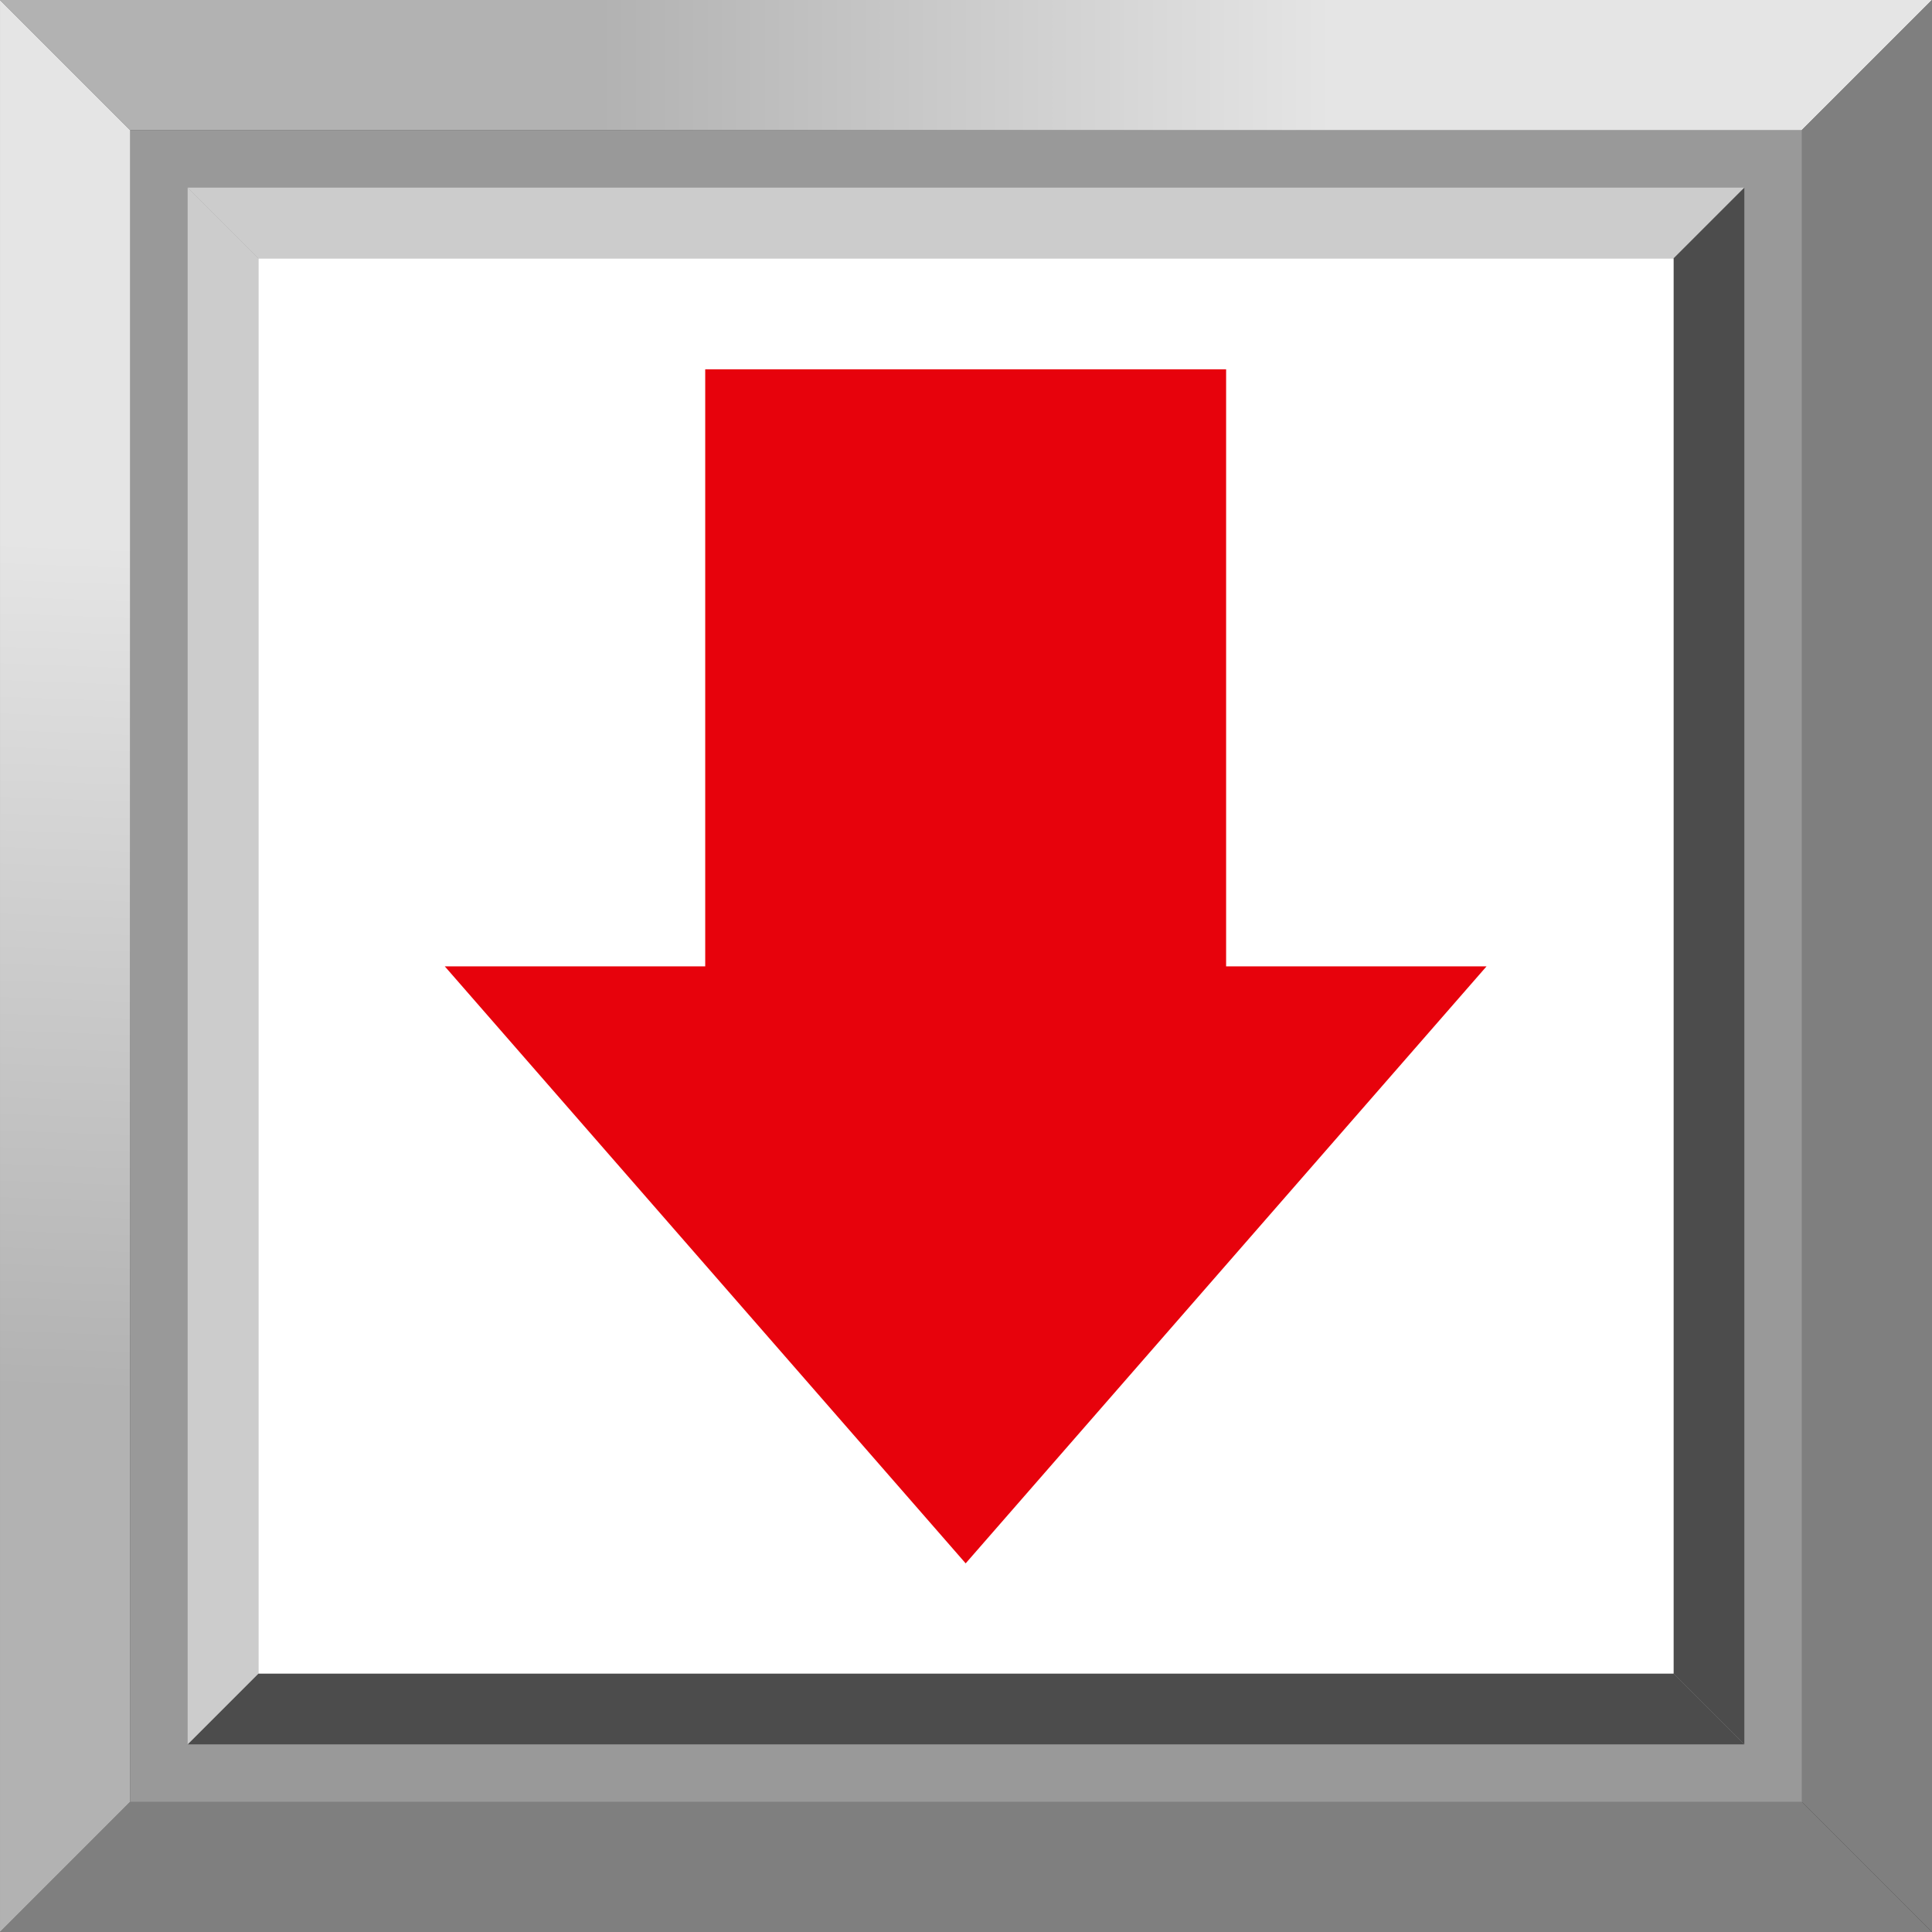
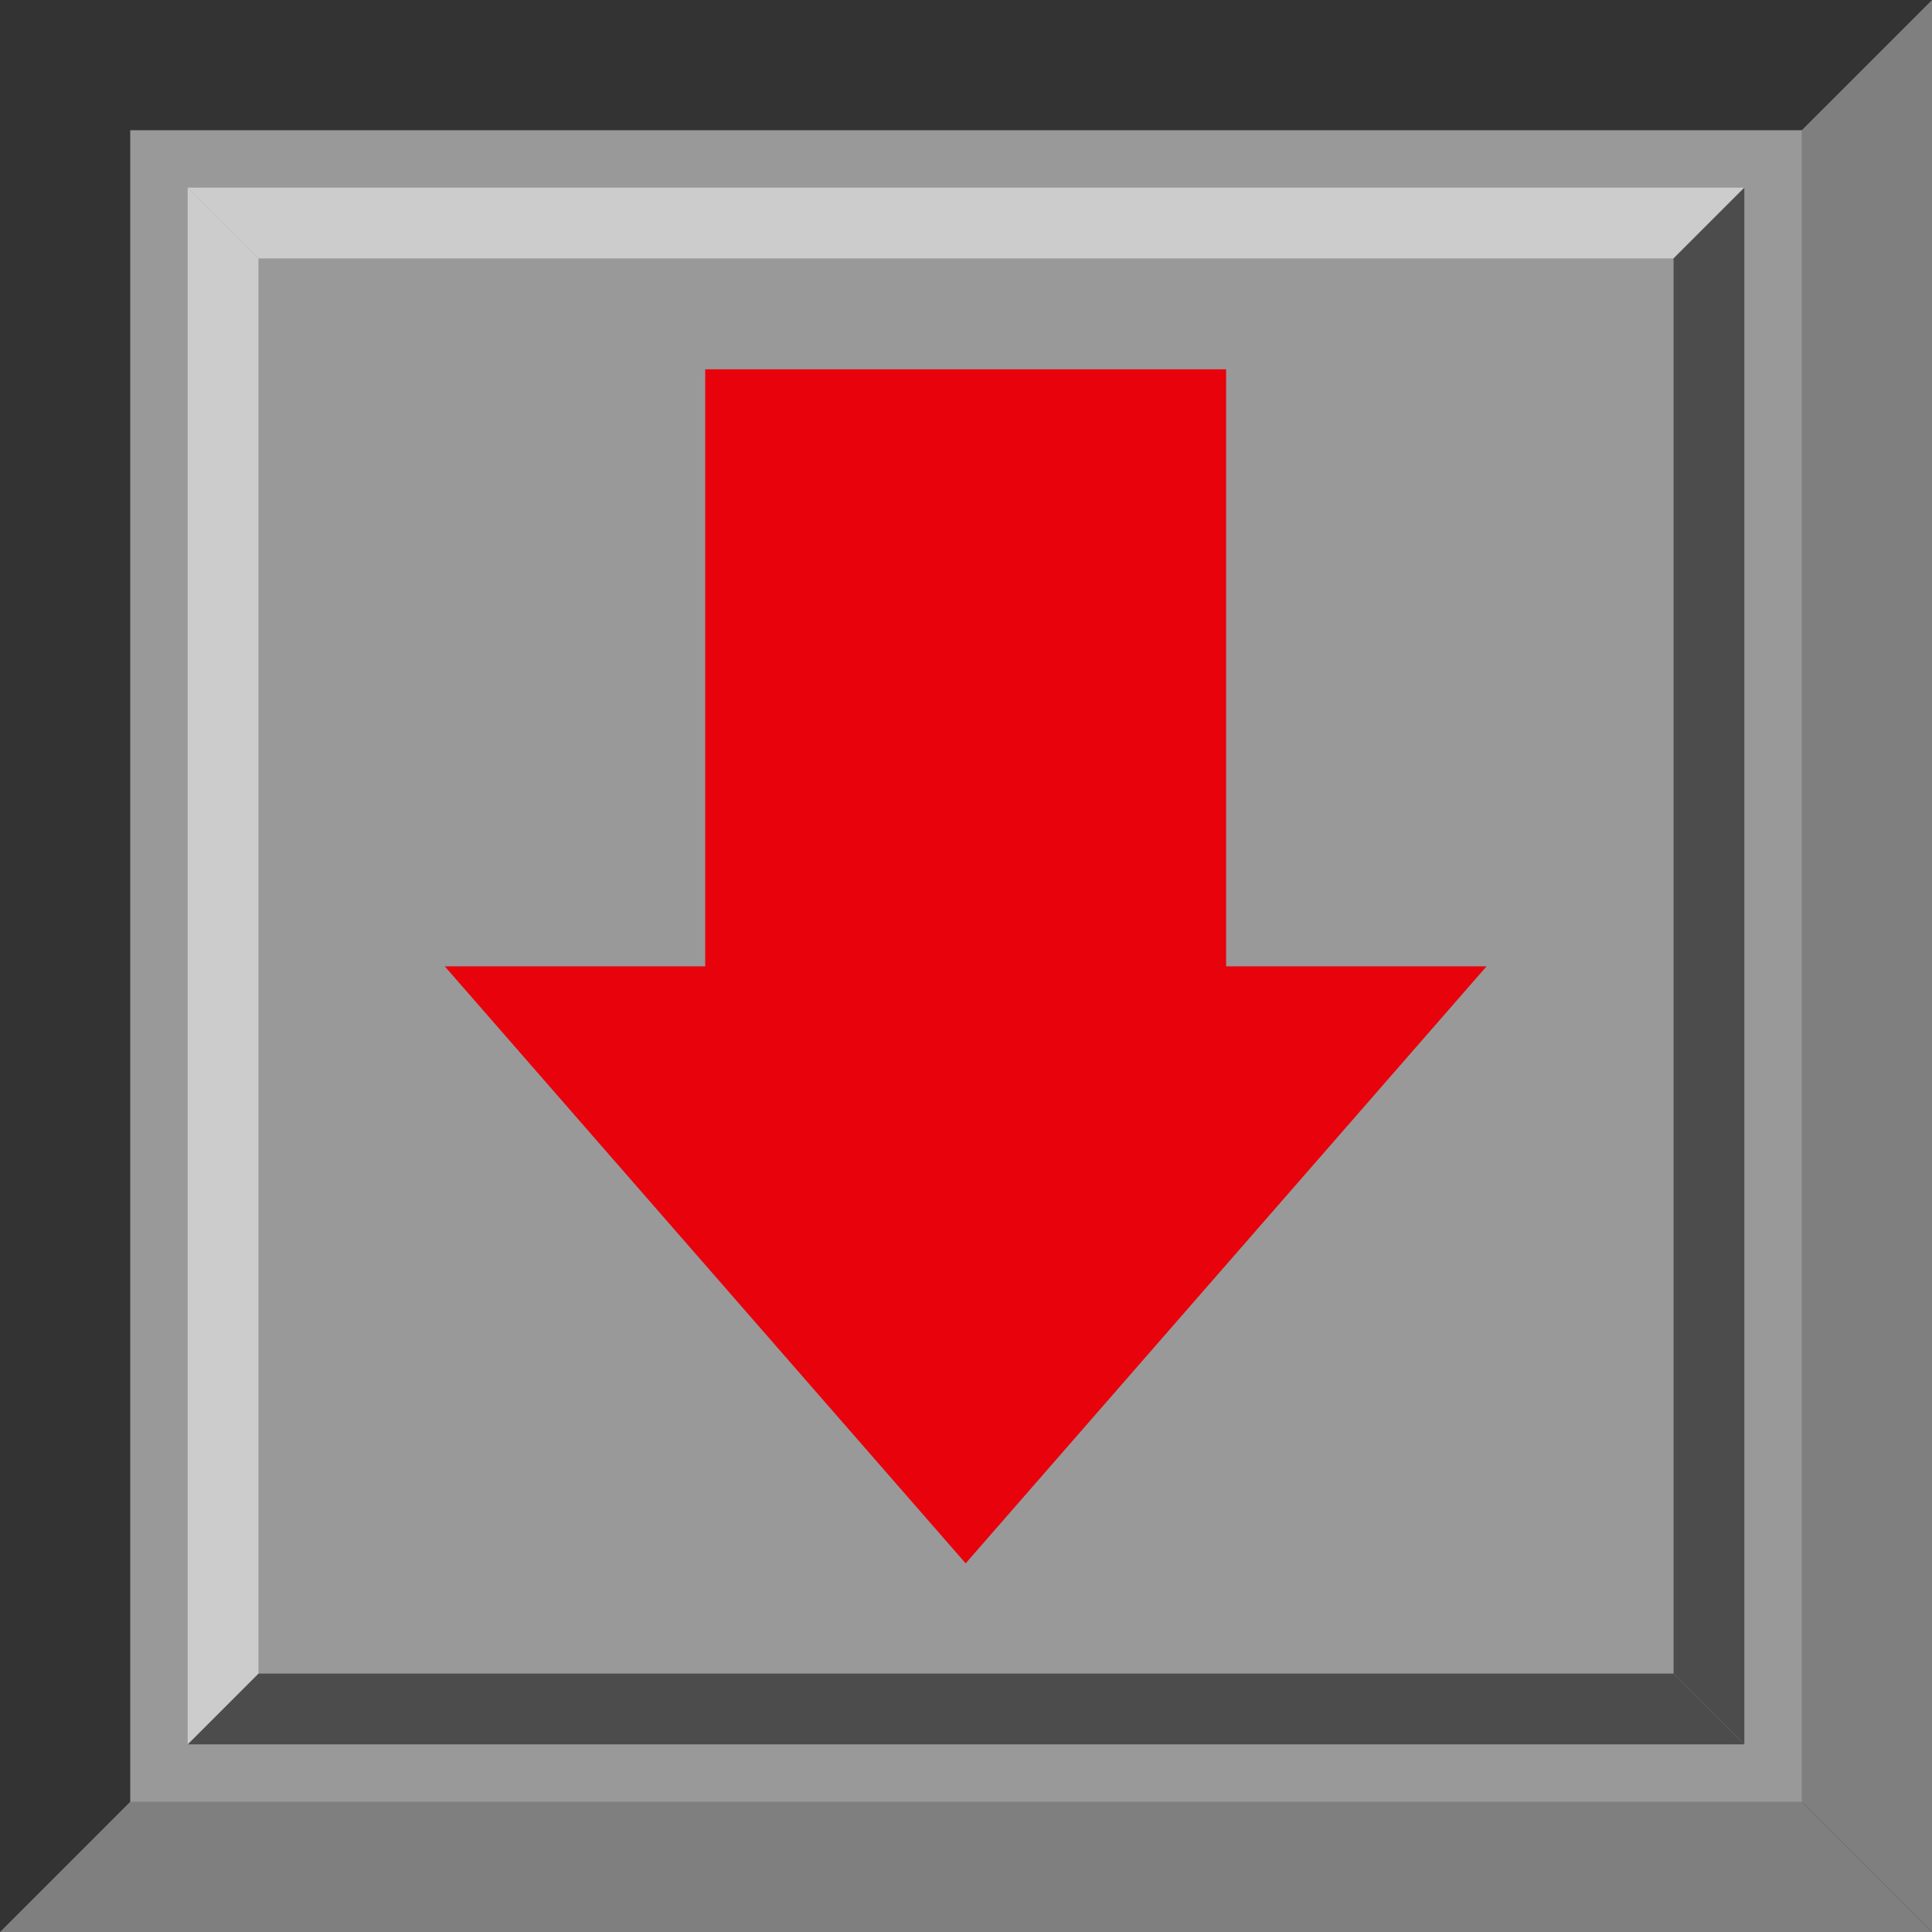
<svg xmlns="http://www.w3.org/2000/svg" xmlns:ns1="http://www.inkscape.org/namespaces/inkscape" xmlns:ns2="http://sodipodi.sourceforge.net/DTD/sodipodi-0.dtd" xml:space="preserve" width="24.939mm" height="24.939mm" style="shape-rendering:geometricPrecision; text-rendering:geometricPrecision; image-rendering:optimizeQuality; fill-rule:evenodd; clip-rule:evenodd" viewBox="0 0 2.893 2.893" id="svg2" version="1.1" ns1:version="0.48.3.1 r9886" ns2:docname="复件 复件 237.svg">
  <rect x="0" y="0" width="2.893" height="2.893" fill="#333333" stroke="none" />
  <ns2:namedview pagecolor="#ffffff" bordercolor="#666666" borderopacity="1" objecttolerance="10" gridtolerance="10" guidetolerance="10" ns1:pageopacity="0" ns1:pageshadow="2" ns1:window-width="1440" ns1:window-height="844" id="namedview34" showgrid="false" ns1:zoom="2.6707479" ns1:cx="44.182381" ns1:cy="44.182381" ns1:window-x="-4" ns1:window-y="-4" ns1:window-maximized="1" ns1:current-layer="svg2" />
  <defs id="defs4">
    <style type="text/css" id="style6">
   
    .fil4 {fill:#4C4C4C}
    .fil2 {fill:#7F7F7F}
    .fil0 {fill:#999999}
    .fil5 {fill:#CCCCCC}
    .fil6 {fill:white}
    .fil7 {fill:#E7020C;fill-rule:nonzero}
    .fil3 {fill:url(#id0)}
    .fil1 {fill:url(#id1)}
   
  </style>
    <linearGradient id="id0" gradientUnits="userSpaceOnUse" x1="0.121" y1="0.809" x2="0.074" y2="2.084">
      <stop offset="0" style="stop-color:#E5E5E5" id="stop9" />
      <stop offset="1" style="stop-color:#B2B2B2" id="stop11" />
    </linearGradient>
    <linearGradient id="id1" gradientUnits="userSpaceOnUse" x1="0.897" y1="0.097" x2="1.996" y2="0.097">
      <stop offset="0" style="stop-color:#B2B2B2" id="stop14" />
      <stop offset="1" style="stop-color:#E5E5E5" id="stop16" />
    </linearGradient>
  </defs>
  <g id="_170722312">
    <rect style="fill:#999999" height="2.504" width="2.504" y="0.195" x="0.195" class="fil0" id="_170731520" />
-     <polygon style="fill:url(#id1)" points="2.893,1.16011e-005 2.32023e-005,1.16011e-005 0.195,0.195 2.698,0.195 " class="fil1" id="_170730464" />
    <polygon style="fill:#7f7f7f" points="2.893,2.893 1.16011e-005,2.893 0.195,2.698 2.698,2.698 " class="fil2" id="_170729408" />
-     <polygon style="fill:url(#id0)" points="1.16011e-005,1.16011e-005 1.16011e-005,2.893 0.195,2.698 0.195,0.195 " class="fil3" id="_170728352" />
    <polygon style="fill:#7f7f7f" points="2.893,1.16011e-005 2.893,2.893 2.698,2.698 2.698,0.195 " class="fil2" id="_170727328" />
    <polygon style="fill:#4c4c4c" points="2.612,2.612 0.281,2.612 0.387,2.506 2.506,2.506 " class="fil4" id="_170726304" />
    <polygon style="fill:#cccccc" points="2.612,0.281 0.281,0.281 0.387,0.387 2.506,0.387 " class="fil5" id="_170725112" />
    <polygon style="fill:#cccccc" points="0.281,0.281 0.281,2.612 0.387,2.506 0.387,0.387 " class="fil5" id="_170724088" />
    <polygon style="fill:#4c4c4c" points="2.612,0.281 2.612,2.612 2.506,2.506 2.506,0.387 " class="fil4" id="_170722432" />
  </g>
  <g id="light" ns1:label="#g3025">
-     <rect class="fil6" x="0.387" y="0.387" width="2.119" height="2.119" id="rect30" style="fill:#ffffff" />
-   </g>
+     </g>
  <g id="shape" ns1:label="#g3028" transform="matrix(0,-1,-1,0,2.893,2.893)">
    <path class="fil7" d="m 2.34,1.837 -0.894,0 0,0.39 -0.894,-0.78 0.894,-0.78 0,0.39 0.894,0 0,0.78 z m -0.447,0 M 1.447,2.032 M 1,1.837 m 0,-0.78 M 1.447,0.861 M 1.893,1.056 M 2.34,1.447" id="path32" ns1:connector-curvature="0" style="fill:#e7020c;fill-rule:nonzero" />
  </g>
</svg>